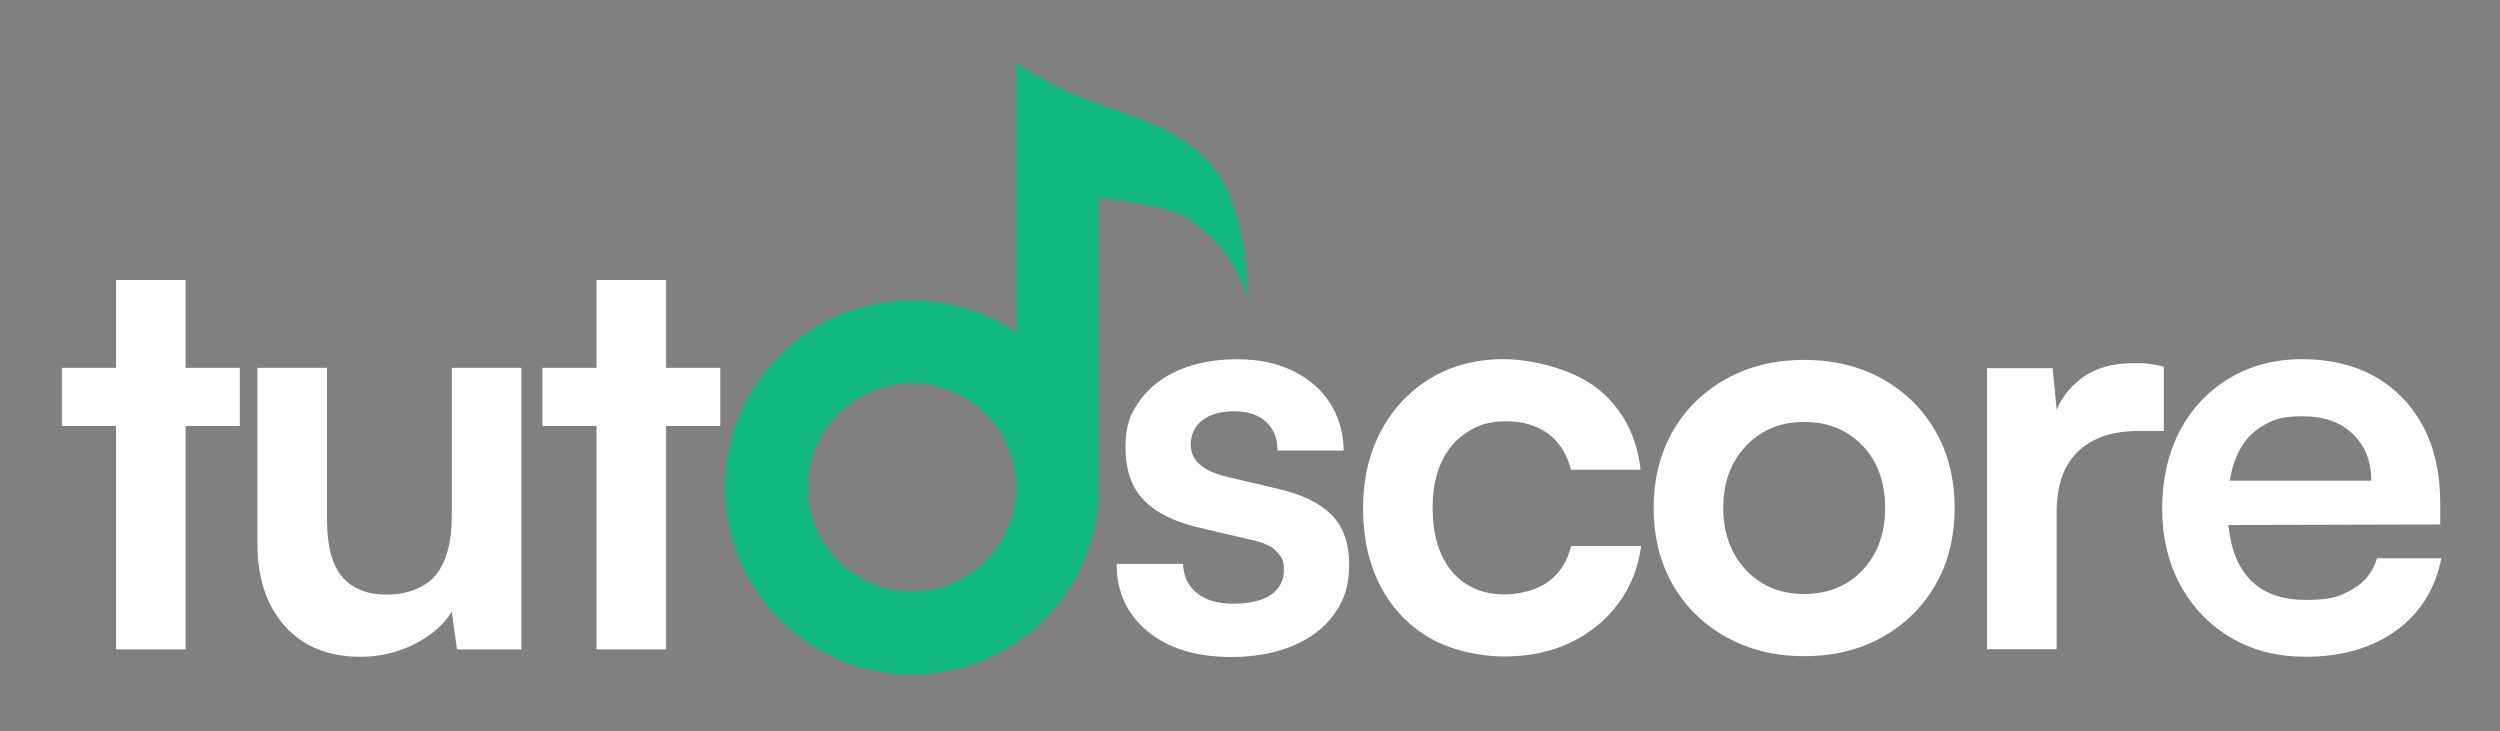
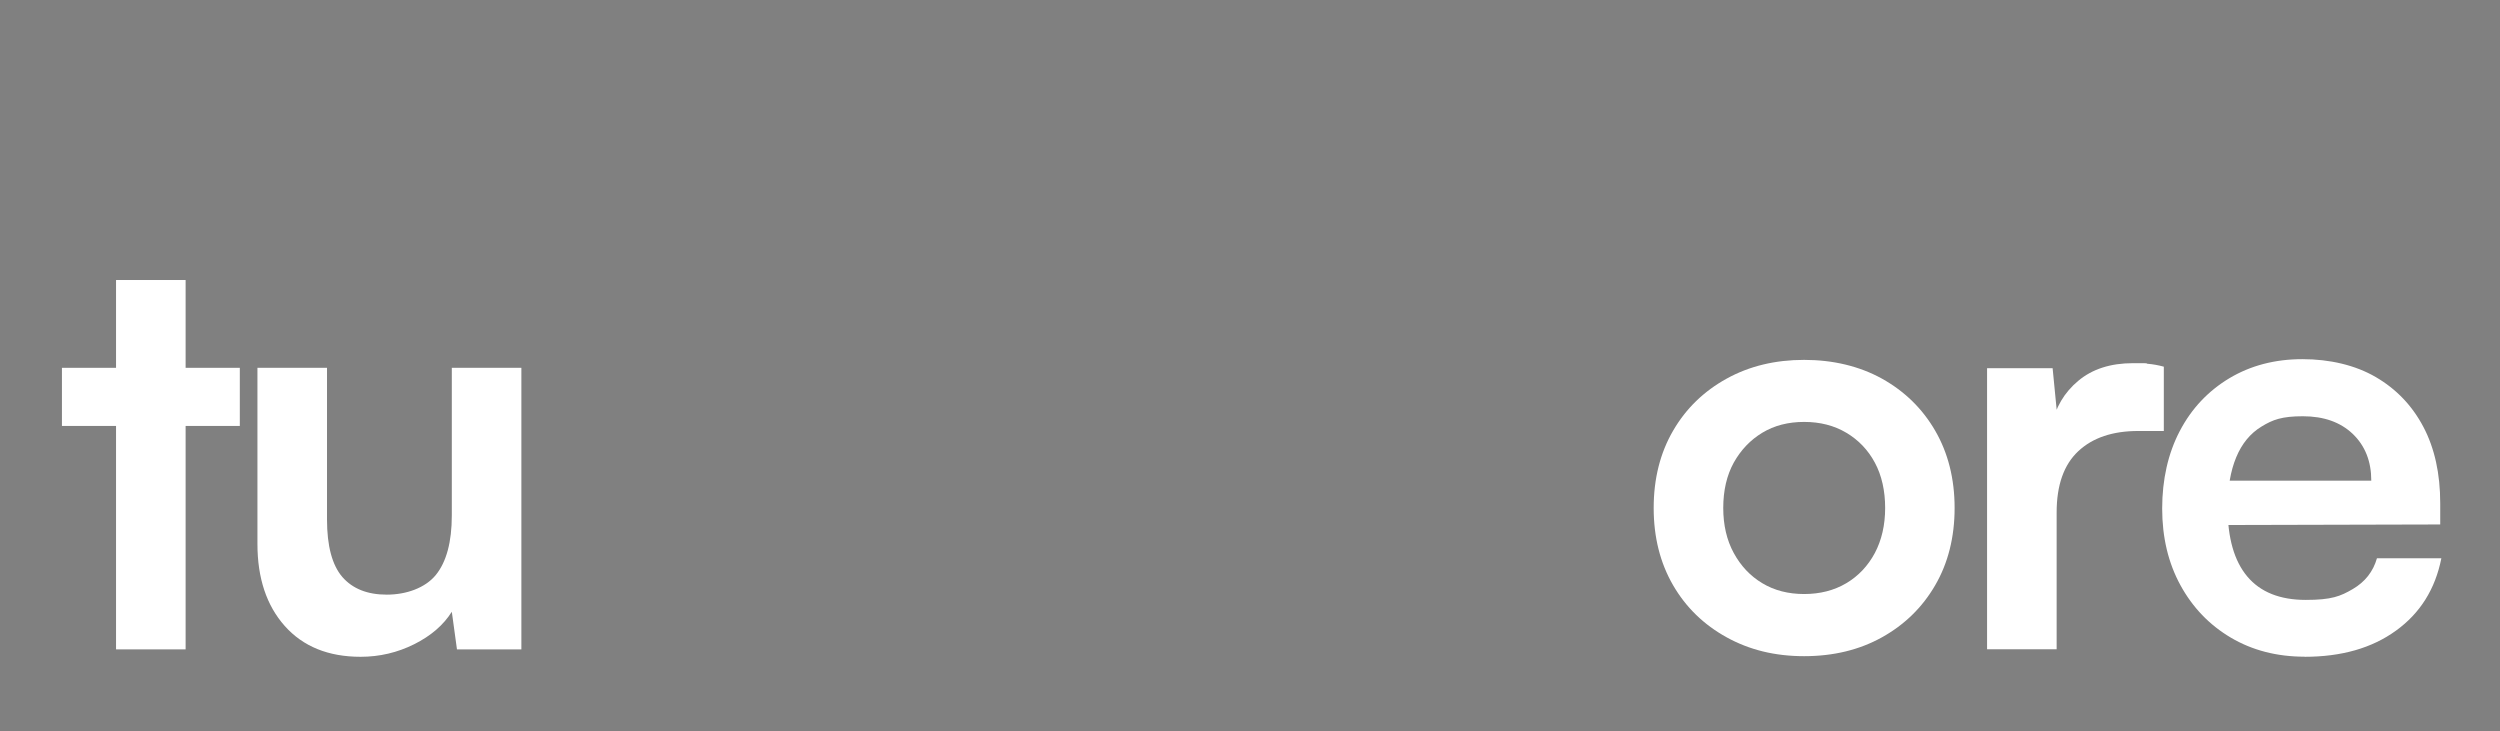
<svg xmlns="http://www.w3.org/2000/svg" id="Layer_1" version="1.1" viewBox="0 0 2425.8 709.7">
  <rect x="0" y="0" width="2425.8" height="709.7" fill="#808080" stroke="none" />
  <defs>
    <style>
      .st0 {
        fill: #fff;
      }

      .st1 {
        fill: #12b981;
      }

      .st2 {
        fill: #1e293b;
      }
    </style>
  </defs>
  <g>
    <path class="st0" d="M60.1,356.9h172.6v56.4H60.1v-56.4ZM180.1,630.1h-67.5v-358.4h67.5v358.4Z" />
    <path class="st0" d="M438.4,356.9h67.5v273.2h-62.5l-5-36.5c-8.1,12.9-20.3,23.4-36.5,31.5-16.2,8.1-33.6,12.2-52,12.2-31.3,0-55.9-10-73.6-29.9-17.7-19.9-26.5-46.5-26.5-79.6v-170.9h67.5v147.1c0,25.8,5,44.4,14.9,55.9,10,11.4,24.3,17.1,43.1,17.1s37.2-6.4,47.6-19.1c10.3-12.7,15.5-32,15.5-57.8v-143.2Z" />
-     <path class="st0" d="M526.3,356.9h172.6v56.4h-172.6v-56.4ZM646.3,630.1h-67.5v-358.4h67.5v358.4Z" />
  </g>
-   <path class="st2" d="M969.6-367.5" />
  <g>
-     <path class="st0" d="M1083.7,547.1h64.2c.4,11.8,4.8,21.2,13.3,28.2,8.5,7,20.3,10.5,35.4,10.5s28.5-2.9,36.8-8.8c8.3-5.9,12.4-13.8,12.4-23.8s-2.2-12.5-6.6-17.7c-4.4-5.2-12.7-9-24.9-11.6l-49.2-11.6c-24.7-5.5-43.1-14.5-55-26.8-12-12.3-18-29.4-18-51.2s4.7-33,14.1-45.9c9.4-12.9,22.2-22.8,38.4-29.6,16.2-6.8,34.8-10.2,55.9-10.2s38.2,3.7,53.6,11.1c15.5,7.4,27.6,17.7,36.2,31,8.7,13.3,13.2,28.8,13.5,46.5h-64.2c0-11.8-3.7-21.1-11.1-27.9-7.4-6.8-17.7-10.2-31-10.2s-23.6,3-31,8.8c-7.4,5.9-11.1,13.8-11.1,23.8,0,15.1,11.8,25.4,35.4,31l49.2,11.6c22.9,5.2,40.1,13.5,51.7,24.9,11.6,11.4,17.4,27.7,17.4,48.7s-4.8,34.4-14.4,47.8c-9.6,13.5-23,23.8-40.4,31-17.3,7.2-37.2,10.8-59.7,10.8-33.9,0-60.9-8.3-81-24.9-20.1-16.6-30.1-38.3-30.1-65.3Z" />
-     <path class="st0" d="M1322.6,492.9c0-28,5.8-52.9,17.4-74.7,11.6-21.8,27.7-38.8,48.1-51.2,20.5-12.3,44.1-18.5,71.1-18.5s67.7,9.7,91.5,29c23.8,19.4,37.5,45.4,41.2,78.3h-67.5c-4.1-15.5-11.5-27.2-22.4-35.1-10.9-7.9-24.4-11.9-40.6-11.9s-26.5,3.4-37.3,10.2c-10.9,6.8-19.3,16.5-25.2,29-5.9,12.5-8.8,27.5-8.8,44.8s2.8,32.3,8.3,44.8c5.5,12.5,13.5,22.2,24.1,29,10.5,6.8,23,10.2,37.3,10.2s31.1-4.1,42.3-12.2c11.2-8.1,18.7-19.7,22.4-34.8h68c-3,21.4-10.4,40.1-22.4,56.1-12,16-27.4,28.6-46.2,37.6s-40.2,13.5-64.2,13.5-51.8-6-72.4-18c-20.7-12-36.6-28.8-47.8-50.3-11.3-21.6-16.9-46.9-16.9-76Z" />
    <path class="st0" d="M1604.6,492.9c0-28.4,6.3-53.4,18.8-74.9,12.5-21.6,29.9-38.4,52-50.6,22.1-12.2,47.2-18.2,75.2-18.2s53.6,6.1,75.5,18.2c21.9,12.2,39.2,29,51.7,50.6,12.5,21.6,18.8,46.6,18.8,74.9s-6.3,53.4-18.8,74.9c-12.5,21.6-29.8,38.4-51.7,50.6-21.9,12.2-47.1,18.3-75.5,18.3s-53.1-6.1-75.2-18.3c-22.1-12.2-39.5-29-52-50.6-12.5-21.6-18.8-46.5-18.8-74.9ZM1672.1,492.9c0,16.6,3.4,31.2,10.2,43.7,6.8,12.5,16,22.3,27.7,29.3,11.6,7,25.2,10.5,40.6,10.5s29.1-3.5,40.9-10.5c11.8-7,21-16.8,27.7-29.3,6.6-12.5,10-27.1,10-43.7s-3.3-31.6-10-44c-6.6-12.3-15.9-22-27.7-29-11.8-7-25.4-10.5-40.9-10.5s-29,3.5-40.6,10.5c-11.6,7-20.8,16.7-27.7,29-6.8,12.4-10.2,27-10.2,44Z" />
    <path class="st0" d="M2099.6,355.7v62.5h-24.9c-24.7,0-44.1,6.5-58.1,19.6-14,13.1-21,32.9-21,59.5v132.7h-67.5v-272.7h63.6l5.5,56.4h-6.6c3.7-18.1,12.3-32.8,26-44.2,13.6-11.4,31.3-17.1,53.1-17.1s9.6.2,14.4.6c4.8.4,10,1.3,15.5,2.8Z" />
    <path class="st0" d="M2236.2,637.2c-26.9,0-50.8-6.2-71.6-18.5-20.8-12.3-37.1-29.3-48.9-50.9-11.8-21.6-17.7-46.4-17.7-74.4s5.7-53.5,17.1-75.2c11.4-21.8,27.5-38.8,48.1-51.2,20.6-12.3,44.2-18.5,70.8-18.5s51.4,5.8,71.3,17.4c19.9,11.6,35.3,27.7,46.2,48.4,10.9,20.7,16.3,45.4,16.3,74.1v20.5l-234.5.6,1.1-43.1h166.5c0-18.8-6-33.9-18-45.4-12-11.4-28.1-17.1-48.4-17.1s-29.2,3.3-40.1,10c-10.9,6.6-19.1,16.6-24.6,29.9-5.5,13.3-8.3,29.5-8.3,48.7,0,29.5,6.4,51.8,19.1,66.9,12.7,15.1,31.6,22.7,56.7,22.7s33.6-3.5,45.6-10.5c12-7,19.8-17,23.5-29.9h62.5c-5.9,29.9-20.6,53.3-44,70.2-23.4,17-53,25.4-88.8,25.4Z" />
  </g>
-   <path class="st1" d="M1187.3,178.1c-22.6-43.1-67.7-59.5-119-77-51.3-17.4-83.1-41-83.1-41v128.4l-.2-82.2v215.1c-28.9-19.4-63.6-30.7-101-30.7-100.1,0-181.5,81.4-181.5,181.5s81.4,181.5,181.5,181.5,181.5-81.4,181.5-181.5V191.8c18.2,1.3,41.1,4.3,65.4,10.9,56.4,15.4,79,84.1,79,84.1,0,0,0-65.7-22.6-108.8ZM884,573.1c-55.7,0-101-45.3-101-101s45.3-101,101-101,101,45.3,101,101-45.3,101-101,101Z" />
</svg>